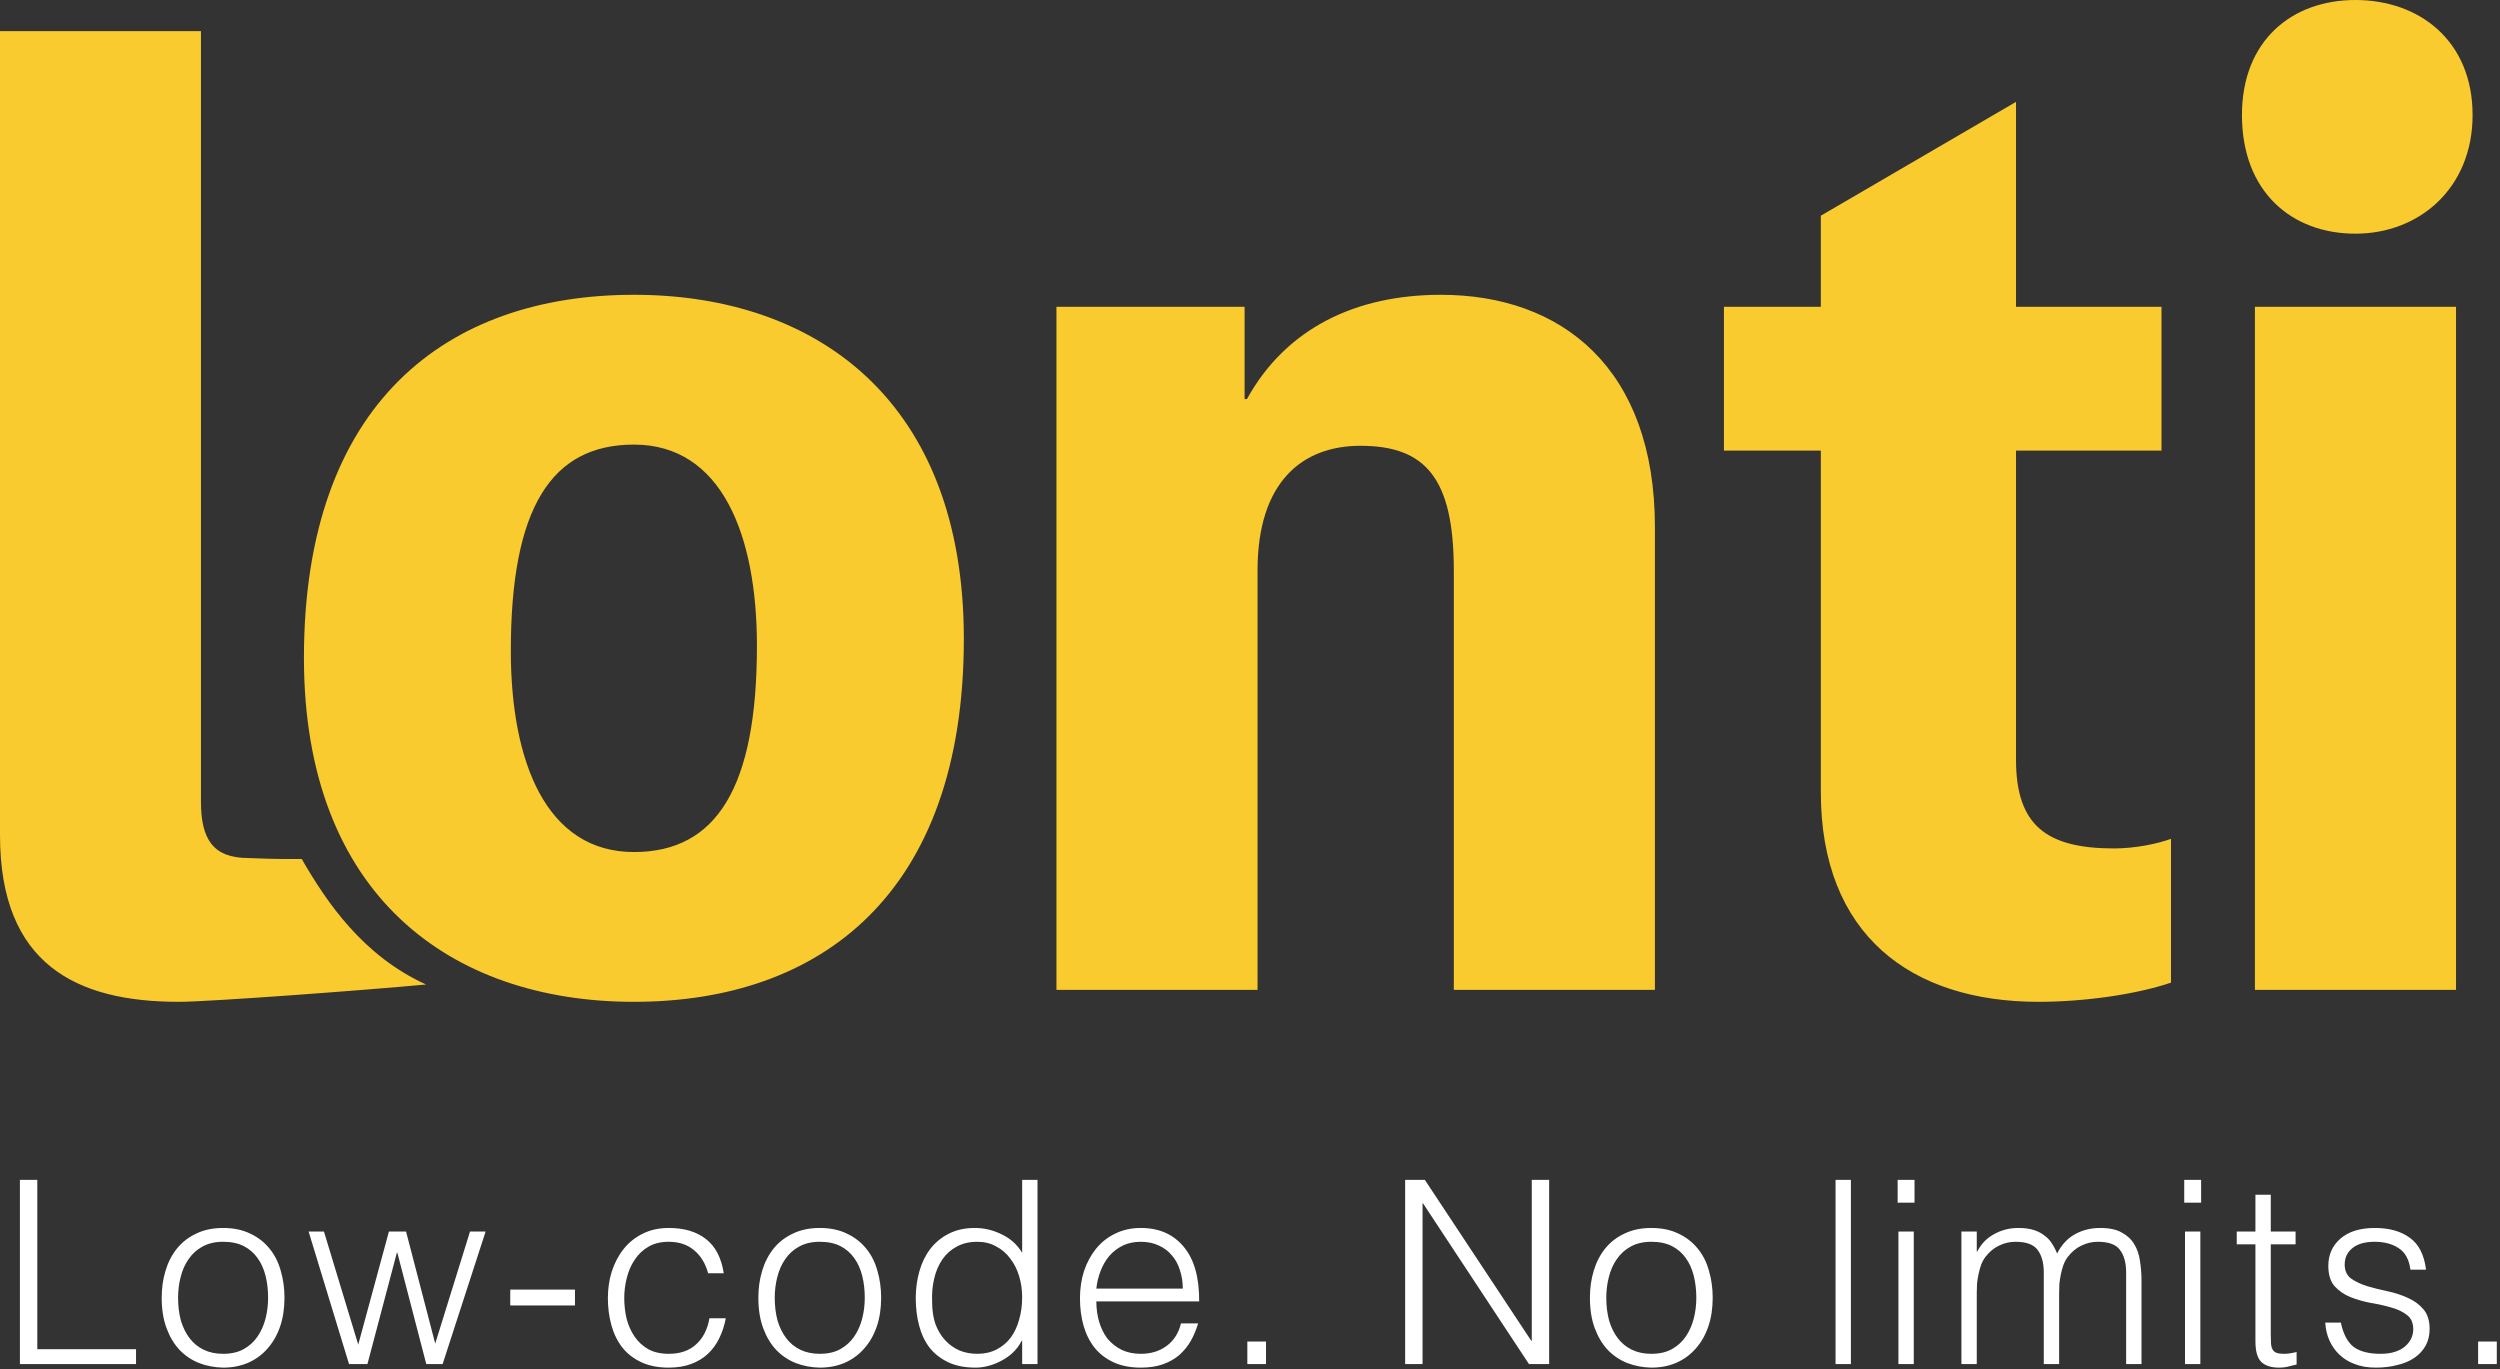
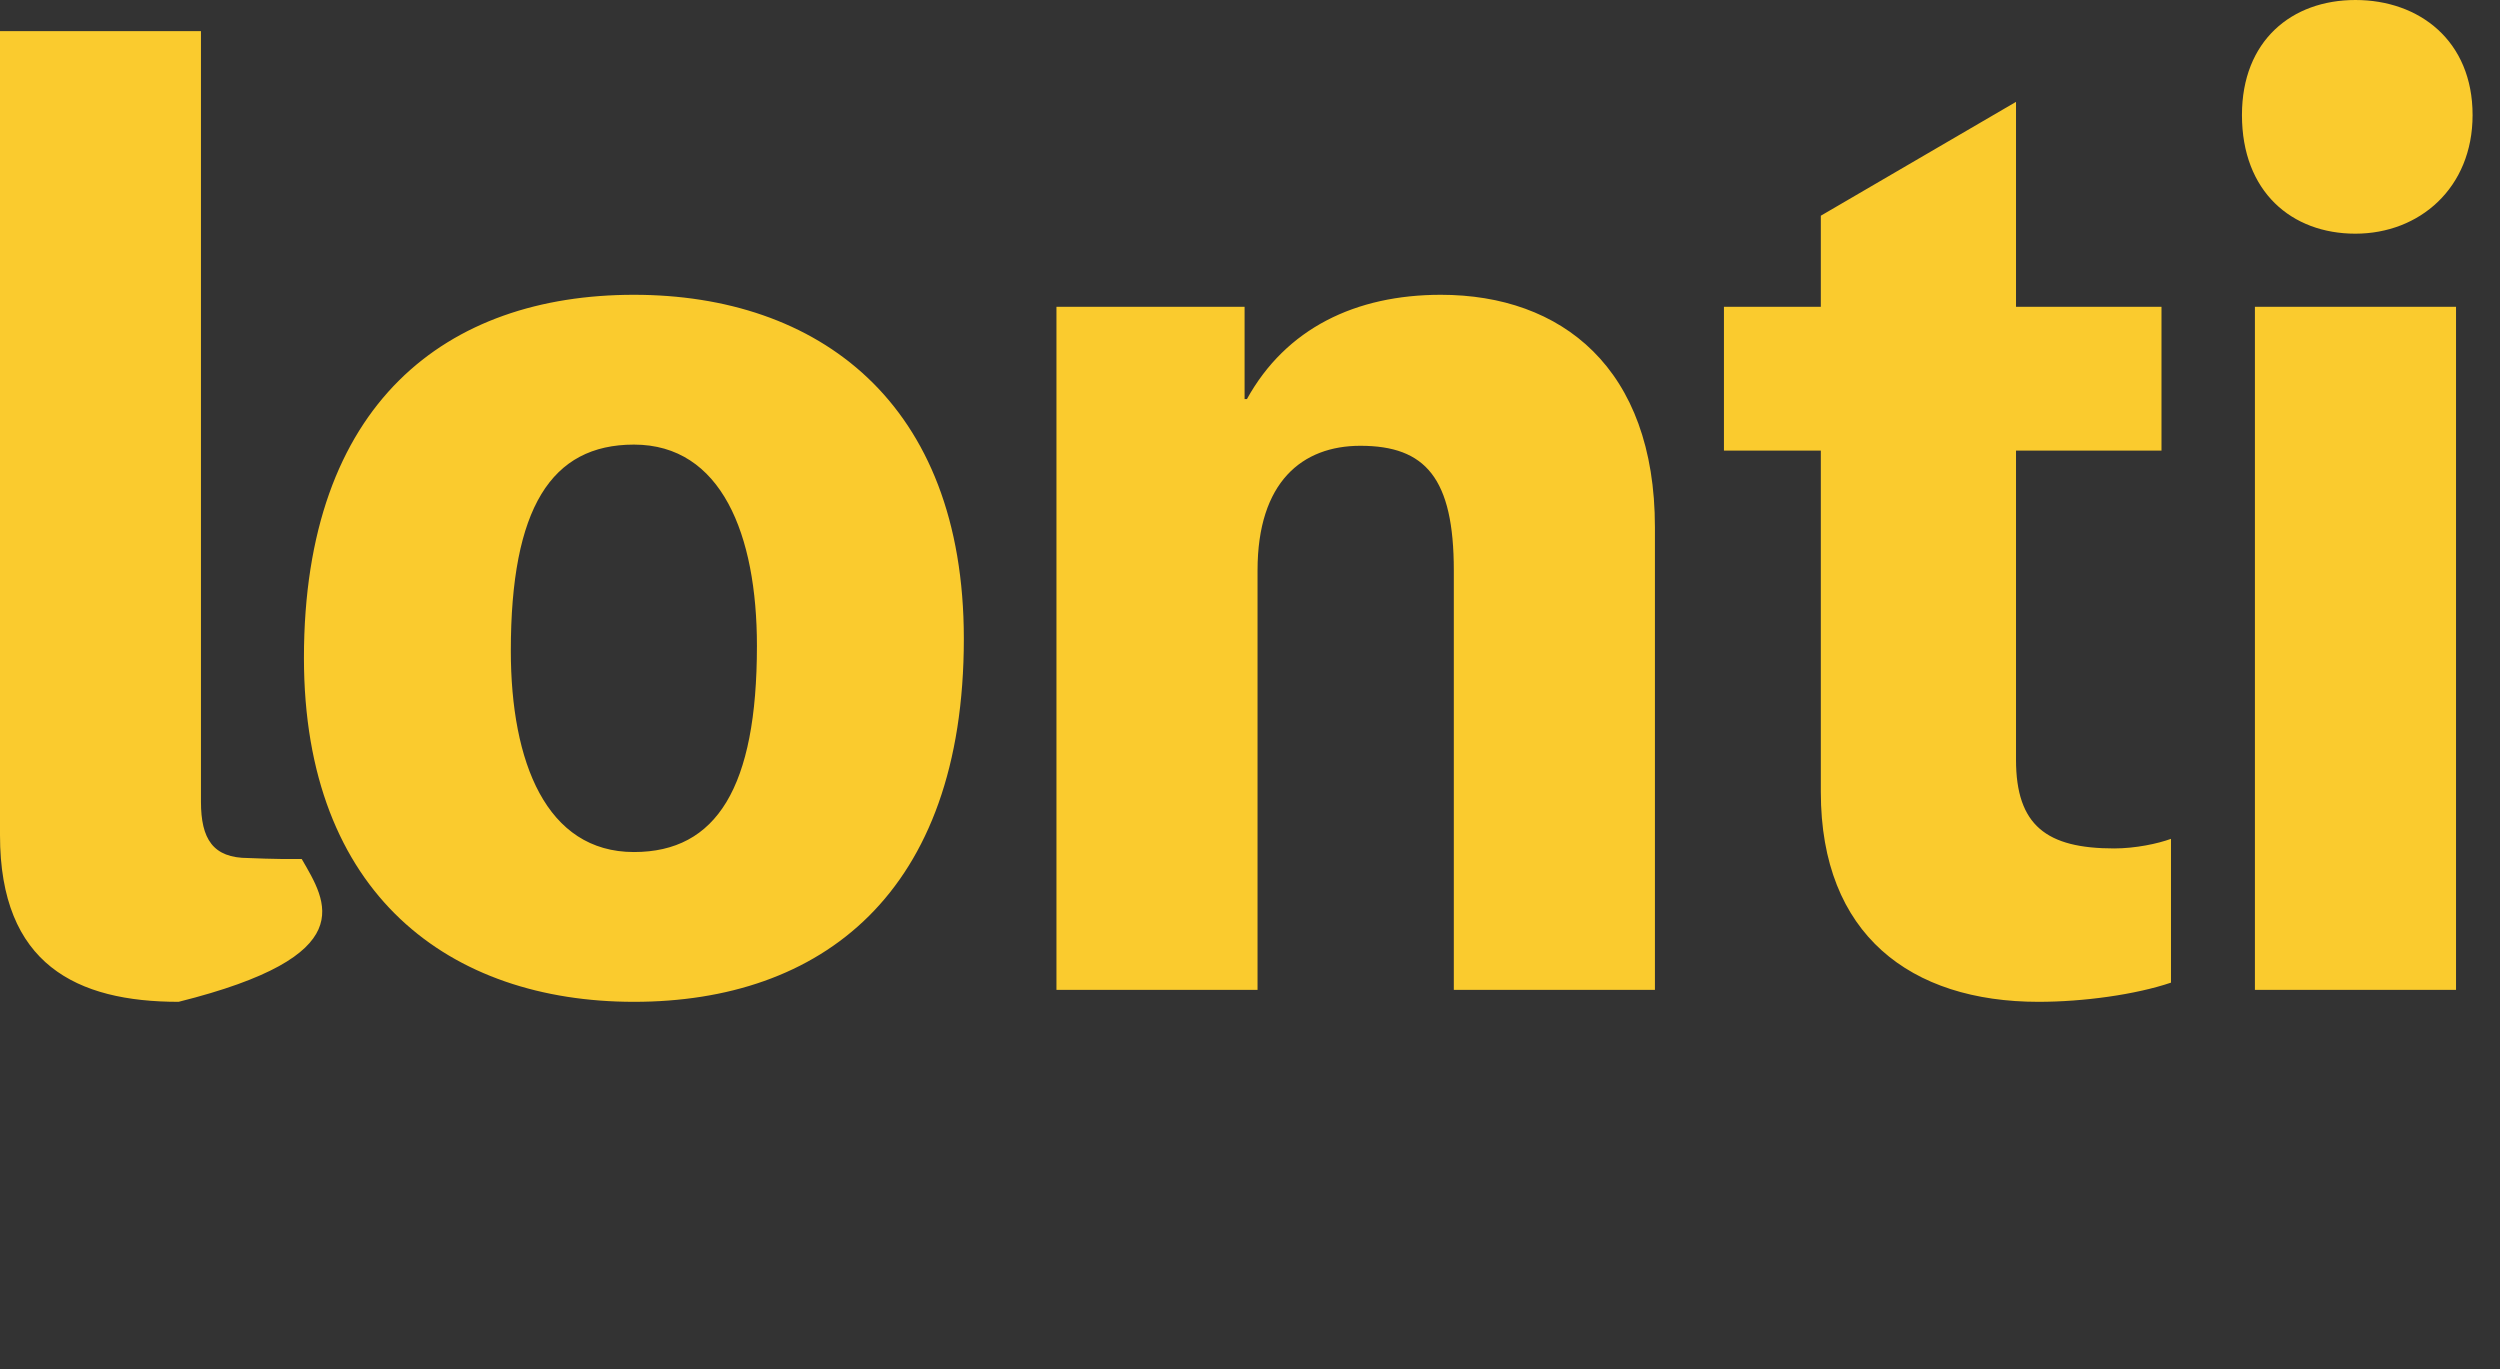
<svg xmlns="http://www.w3.org/2000/svg" width="100%" height="100%" viewBox="0 0 325 178" version="1.1" xml:space="preserve" style="fill-rule:evenodd;clip-rule:evenodd;stroke-linejoin:round;stroke-miterlimit:2;">
  <rect x="0" y="0" width="325" height="178" fill="#333333" stroke="none" />
  <g transform="matrix(1,0,0,1,772.138,-49.614)">
    <g transform="matrix(2.771,0,0,2.771,-772.243,202.001)">
-       <path d="M0.972,9L0.972,0.36L1.788,0.36L1.788,8.304L6.42,8.304L6.42,9L0.972,9ZM10.504,9.168C10.104,9.16 9.728,9.088 9.376,8.952C9.032,8.816 8.728,8.612 8.464,8.34C8.208,8.068 8.004,7.728 7.852,7.32C7.7,6.912 7.624,6.436 7.624,5.892C7.624,5.436 7.684,5.012 7.804,4.62C7.924,4.22 8.104,3.872 8.344,3.576C8.584,3.28 8.884,3.048 9.244,2.88C9.604,2.704 10.024,2.616 10.504,2.616C10.992,2.616 11.416,2.704 11.776,2.88C12.136,3.048 12.436,3.28 12.676,3.576C12.916,3.864 13.092,4.208 13.204,4.608C13.324,5.008 13.384,5.436 13.384,5.892C13.384,6.388 13.316,6.836 13.18,7.236C13.044,7.636 12.848,7.98 12.592,8.268C12.344,8.556 12.04,8.78 11.68,8.94C11.328,9.092 10.936,9.168 10.504,9.168ZM12.616,5.892C12.616,5.524 12.576,5.18 12.496,4.86C12.416,4.54 12.292,4.264 12.124,4.032C11.956,3.792 11.74,3.604 11.476,3.468C11.212,3.332 10.888,3.264 10.504,3.264C10.128,3.264 9.804,3.34 9.532,3.492C9.268,3.636 9.052,3.832 8.884,4.08C8.716,4.32 8.592,4.6 8.512,4.92C8.432,5.232 8.392,5.556 8.392,5.892C8.392,6.276 8.436,6.632 8.524,6.96C8.62,7.28 8.756,7.556 8.932,7.788C9.108,8.02 9.328,8.2 9.592,8.328C9.856,8.456 10.16,8.52 10.504,8.52C10.88,8.52 11.2,8.448 11.464,8.304C11.736,8.152 11.956,7.952 12.124,7.704C12.292,7.456 12.416,7.176 12.496,6.864C12.576,6.552 12.616,6.228 12.616,5.892ZM20.456,8.04L22.088,2.784L22.82,2.784L20.804,9L20.036,9L18.68,3.78L18.656,3.78L17.276,9L16.412,9L14.516,2.784L15.236,2.784L16.844,8.088L18.284,2.784L19.088,2.784L20.456,8.04ZM27.012,5.508L27.012,6.252L23.976,6.252L23.976,5.508L27.012,5.508ZM33.26,4.74C33.132,4.276 32.912,3.916 32.6,3.66C32.288,3.396 31.892,3.264 31.412,3.264C31.044,3.264 30.728,3.34 30.464,3.492C30.2,3.644 29.984,3.848 29.816,4.104C29.648,4.352 29.524,4.636 29.444,4.956C29.364,5.268 29.324,5.584 29.324,5.904C29.324,6.232 29.36,6.552 29.432,6.864C29.512,7.176 29.636,7.456 29.804,7.704C29.972,7.952 30.188,8.152 30.452,8.304C30.716,8.448 31.036,8.52 31.412,8.52C31.948,8.52 32.376,8.372 32.696,8.076C33.024,7.78 33.232,7.372 33.32,6.852L34.088,6.852C34.024,7.196 33.92,7.512 33.776,7.8C33.64,8.08 33.46,8.324 33.236,8.532C33.02,8.732 32.76,8.888 32.456,9C32.152,9.112 31.804,9.168 31.412,9.168C30.916,9.168 30.488,9.084 30.128,8.916C29.768,8.748 29.472,8.52 29.24,8.232C29.008,7.936 28.836,7.588 28.724,7.188C28.612,6.788 28.556,6.36 28.556,5.904C28.556,5.472 28.616,5.06 28.736,4.668C28.864,4.268 29.048,3.916 29.288,3.612C29.528,3.308 29.824,3.068 30.176,2.892C30.536,2.708 30.948,2.616 31.412,2.616C32.132,2.616 32.712,2.788 33.152,3.132C33.6,3.476 33.88,4.012 33.992,4.74L33.26,4.74ZM38.496,9.168C38.096,9.16 37.72,9.088 37.368,8.952C37.024,8.816 36.72,8.612 36.456,8.34C36.2,8.068 35.996,7.728 35.844,7.32C35.692,6.912 35.616,6.436 35.616,5.892C35.616,5.436 35.676,5.012 35.796,4.62C35.916,4.22 36.096,3.872 36.336,3.576C36.576,3.28 36.876,3.048 37.236,2.88C37.596,2.704 38.016,2.616 38.496,2.616C38.984,2.616 39.408,2.704 39.768,2.88C40.128,3.048 40.428,3.28 40.668,3.576C40.908,3.864 41.084,4.208 41.196,4.608C41.316,5.008 41.376,5.436 41.376,5.892C41.376,6.388 41.308,6.836 41.172,7.236C41.036,7.636 40.84,7.98 40.584,8.268C40.336,8.556 40.032,8.78 39.672,8.94C39.32,9.092 38.928,9.168 38.496,9.168ZM40.608,5.892C40.608,5.524 40.568,5.18 40.488,4.86C40.408,4.54 40.284,4.264 40.116,4.032C39.948,3.792 39.732,3.604 39.468,3.468C39.204,3.332 38.88,3.264 38.496,3.264C38.12,3.264 37.796,3.34 37.524,3.492C37.26,3.636 37.044,3.832 36.876,4.08C36.708,4.32 36.584,4.6 36.504,4.92C36.424,5.232 36.384,5.556 36.384,5.892C36.384,6.276 36.428,6.632 36.516,6.96C36.612,7.28 36.748,7.556 36.924,7.788C37.1,8.02 37.32,8.2 37.584,8.328C37.848,8.456 38.152,8.52 38.496,8.52C38.872,8.52 39.192,8.448 39.456,8.304C39.728,8.152 39.948,7.952 40.116,7.704C40.284,7.456 40.408,7.176 40.488,6.864C40.568,6.552 40.608,6.228 40.608,5.892ZM47.992,5.868C47.992,5.516 47.944,5.184 47.848,4.872C47.752,4.552 47.612,4.276 47.428,4.044C47.252,3.804 47.032,3.616 46.768,3.48C46.512,3.336 46.22,3.264 45.892,3.264C45.516,3.264 45.192,3.34 44.92,3.492C44.648,3.636 44.424,3.836 44.248,4.092C44.072,4.348 43.944,4.648 43.864,4.992C43.784,5.328 43.752,5.692 43.768,6.084C43.768,6.476 43.82,6.824 43.924,7.128C44.036,7.424 44.188,7.676 44.38,7.884C44.572,8.092 44.796,8.252 45.052,8.364C45.308,8.468 45.588,8.52 45.892,8.52C46.228,8.52 46.528,8.452 46.792,8.316C47.056,8.18 47.276,7.996 47.452,7.764C47.628,7.524 47.76,7.244 47.848,6.924C47.944,6.596 47.992,6.244 47.992,5.868ZM47.992,0.36L48.712,0.36L48.712,9L47.992,9L47.992,7.908L47.968,7.908C47.864,8.116 47.728,8.3 47.56,8.46C47.4,8.612 47.22,8.74 47.02,8.844C46.828,8.948 46.628,9.028 46.42,9.084C46.212,9.14 46.008,9.168 45.808,9.168C45.304,9.168 44.876,9.084 44.524,8.916C44.172,8.748 43.88,8.52 43.648,8.232C43.424,7.936 43.26,7.588 43.156,7.188C43.052,6.788 43,6.36 43,5.904C43,5.472 43.056,5.056 43.168,4.656C43.28,4.256 43.448,3.908 43.672,3.612C43.904,3.308 44.192,3.068 44.536,2.892C44.888,2.708 45.3,2.616 45.772,2.616C46.212,2.616 46.632,2.716 47.032,2.916C47.44,3.108 47.76,3.396 47.992,3.78L47.992,0.36ZM55.528,5.46C55.528,5.156 55.484,4.872 55.396,4.608C55.316,4.336 55.192,4.104 55.024,3.912C54.864,3.712 54.66,3.556 54.412,3.444C54.164,3.324 53.88,3.264 53.56,3.264C53.24,3.264 52.956,3.324 52.708,3.444C52.468,3.564 52.26,3.724 52.084,3.924C51.916,4.124 51.78,4.356 51.676,4.62C51.572,4.884 51.504,5.164 51.472,5.46L55.528,5.46ZM51.472,6.06C51.472,6.396 51.516,6.716 51.604,7.02C51.692,7.316 51.82,7.576 51.988,7.8C52.164,8.016 52.384,8.192 52.648,8.328C52.912,8.456 53.216,8.52 53.56,8.52C54.032,8.52 54.436,8.396 54.772,8.148C55.108,7.9 55.332,7.548 55.444,7.092L56.248,7.092C56.16,7.388 56.044,7.664 55.9,7.92C55.756,8.168 55.576,8.388 55.36,8.58C55.144,8.764 54.888,8.908 54.592,9.012C54.296,9.116 53.952,9.168 53.56,9.168C53.064,9.168 52.636,9.084 52.276,8.916C51.916,8.748 51.62,8.52 51.388,8.232C51.156,7.936 50.984,7.592 50.872,7.2C50.76,6.8 50.704,6.372 50.704,5.916C50.704,5.46 50.768,5.032 50.896,4.632C51.032,4.232 51.22,3.884 51.46,3.588C51.708,3.284 52.008,3.048 52.36,2.88C52.712,2.704 53.112,2.616 53.56,2.616C54.416,2.616 55.088,2.912 55.576,3.504C56.064,4.088 56.304,4.94 56.296,6.06L51.472,6.06ZM58.556,9L58.556,7.944L59.432,7.944L59.432,9L58.556,9ZM66.8,1.464L66.776,1.464L66.776,9L65.96,9L65.96,0.36L66.884,0.36L71.876,7.908L71.9,7.908L71.9,0.36L72.716,0.36L72.716,9L71.768,9L66.8,1.464ZM77.508,9.168C77.108,9.16 76.732,9.088 76.38,8.952C76.036,8.816 75.732,8.612 75.468,8.34C75.212,8.068 75.008,7.728 74.856,7.32C74.704,6.912 74.628,6.436 74.628,5.892C74.628,5.436 74.688,5.012 74.808,4.62C74.928,4.22 75.108,3.872 75.348,3.576C75.588,3.28 75.888,3.048 76.248,2.88C76.608,2.704 77.028,2.616 77.508,2.616C77.996,2.616 78.42,2.704 78.78,2.88C79.14,3.048 79.44,3.28 79.68,3.576C79.92,3.864 80.096,4.208 80.208,4.608C80.328,5.008 80.388,5.436 80.388,5.892C80.388,6.388 80.32,6.836 80.184,7.236C80.048,7.636 79.852,7.98 79.596,8.268C79.348,8.556 79.044,8.78 78.684,8.94C78.332,9.092 77.94,9.168 77.508,9.168ZM79.62,5.892C79.62,5.524 79.58,5.18 79.5,4.86C79.42,4.54 79.296,4.264 79.128,4.032C78.96,3.792 78.744,3.604 78.48,3.468C78.216,3.332 77.892,3.264 77.508,3.264C77.132,3.264 76.808,3.34 76.536,3.492C76.272,3.636 76.056,3.832 75.888,4.08C75.72,4.32 75.596,4.6 75.516,4.92C75.436,5.232 75.396,5.556 75.396,5.892C75.396,6.276 75.44,6.632 75.528,6.96C75.624,7.28 75.76,7.556 75.936,7.788C76.112,8.02 76.332,8.2 76.596,8.328C76.86,8.456 77.164,8.52 77.508,8.52C77.884,8.52 78.204,8.448 78.468,8.304C78.74,8.152 78.96,7.952 79.128,7.704C79.296,7.456 79.42,7.176 79.5,6.864C79.58,6.552 79.62,6.228 79.62,5.892ZM86.152,9L86.152,0.36L86.872,0.36L86.872,9L86.152,9ZM89.101,9L89.101,2.784L89.821,2.784L89.821,9L89.101,9ZM89.065,1.428L89.065,0.36L89.857,0.36L89.857,1.428L89.065,1.428ZM92.777,9L92.057,9L92.057,2.784L92.777,2.784L92.777,3.72L92.801,3.72C92.985,3.36 93.249,3.088 93.593,2.904C93.937,2.712 94.313,2.616 94.721,2.616C95.009,2.616 95.253,2.648 95.453,2.712C95.653,2.776 95.821,2.864 95.957,2.976C96.101,3.08 96.217,3.204 96.305,3.348C96.401,3.492 96.481,3.648 96.545,3.816C96.753,3.408 97.029,3.108 97.373,2.916C97.725,2.716 98.125,2.616 98.573,2.616C98.997,2.616 99.333,2.688 99.581,2.832C99.837,2.968 100.033,3.152 100.169,3.384C100.305,3.608 100.393,3.868 100.433,4.164C100.481,4.46 100.505,4.764 100.505,5.076L100.505,9L99.785,9L99.785,4.704C99.785,4.256 99.689,3.904 99.497,3.648C99.313,3.392 98.965,3.264 98.453,3.264C98.189,3.264 97.933,3.324 97.685,3.444C97.445,3.556 97.233,3.732 97.049,3.972C96.969,4.076 96.901,4.2 96.845,4.344C96.797,4.48 96.757,4.624 96.725,4.776C96.693,4.928 96.669,5.08 96.653,5.232C96.645,5.384 96.641,5.524 96.641,5.652L96.641,9L95.921,9L95.921,4.704C95.921,4.256 95.825,3.904 95.633,3.648C95.449,3.392 95.101,3.264 94.589,3.264C94.325,3.264 94.069,3.324 93.821,3.444C93.581,3.556 93.369,3.732 93.185,3.972C93.105,4.076 93.037,4.2 92.981,4.344C92.933,4.48 92.893,4.624 92.861,4.776C92.829,4.928 92.805,5.08 92.789,5.232C92.781,5.384 92.777,5.524 92.777,5.652L92.777,9ZM102.546,9L102.546,2.784L103.266,2.784L103.266,9L102.546,9ZM102.51,1.428L102.51,0.36L103.302,0.36L103.302,1.428L102.51,1.428ZM107.782,9.024C107.694,9.04 107.578,9.068 107.434,9.108C107.29,9.148 107.13,9.168 106.954,9.168C106.594,9.168 106.318,9.08 106.126,8.904C105.942,8.72 105.85,8.396 105.85,7.932L105.85,3.384L104.974,3.384L104.974,2.784L105.85,2.784L105.85,1.056L106.57,1.056L106.57,2.784L107.734,2.784L107.734,3.384L106.57,3.384L106.57,7.644C106.57,7.796 106.574,7.928 106.582,8.04C106.59,8.152 106.614,8.244 106.654,8.316C106.694,8.388 106.754,8.44 106.834,8.472C106.922,8.504 107.042,8.52 107.194,8.52C107.29,8.52 107.386,8.512 107.482,8.496C107.586,8.48 107.686,8.46 107.782,8.436L107.782,9.024ZM109.858,7.056C109.97,7.592 110.17,7.972 110.458,8.196C110.754,8.412 111.174,8.52 111.718,8.52C111.982,8.52 112.21,8.488 112.402,8.424C112.594,8.36 112.75,8.276 112.87,8.172C112.998,8.06 113.094,7.936 113.158,7.8C113.222,7.664 113.254,7.52 113.254,7.368C113.254,7.064 113.154,6.84 112.954,6.696C112.762,6.544 112.518,6.428 112.222,6.348C111.926,6.26 111.606,6.188 111.262,6.132C110.918,6.068 110.598,5.976 110.302,5.856C110.006,5.736 109.758,5.564 109.558,5.34C109.366,5.116 109.27,4.8 109.27,4.392C109.27,3.872 109.458,3.448 109.834,3.12C110.218,2.784 110.758,2.616 111.454,2.616C112.126,2.616 112.67,2.768 113.086,3.072C113.51,3.368 113.766,3.868 113.854,4.572L113.122,4.572C113.058,4.092 112.874,3.756 112.57,3.564C112.274,3.364 111.898,3.264 111.442,3.264C110.986,3.264 110.638,3.364 110.398,3.564C110.158,3.756 110.038,4.012 110.038,4.332C110.038,4.612 110.134,4.828 110.326,4.98C110.526,5.124 110.774,5.244 111.07,5.34C111.366,5.428 111.686,5.508 112.03,5.58C112.374,5.652 112.694,5.756 112.99,5.892C113.286,6.02 113.53,6.196 113.722,6.42C113.922,6.644 114.022,6.956 114.022,7.356C114.022,7.652 113.958,7.916 113.83,8.148C113.702,8.372 113.526,8.56 113.302,8.712C113.078,8.864 112.81,8.976 112.498,9.048C112.194,9.128 111.858,9.168 111.49,9.168C111.122,9.168 110.794,9.112 110.506,9C110.226,8.896 109.986,8.748 109.786,8.556C109.586,8.364 109.43,8.14 109.318,7.884C109.206,7.628 109.142,7.352 109.126,7.056L109.858,7.056ZM116.298,9L116.298,7.944L117.174,7.944L117.174,9L116.298,9Z" style="fill:white;fill-rule:nonzero;" />
-     </g>
+       </g>
    <g transform="matrix(2.771,0,0,2.771,-772.138,49.614)">
-       <path d="M9.428,1.462L0,1.462L0,39.186C0,45.257 3.607,47 8.379,47C9.875,47 17.464,46.426 19.99,46.187C17.017,44.839 15.321,42.316 14.155,40.299C12.698,40.315 11.869,40.254 11.649,40.254C9.985,40.254 9.428,39.354 9.428,37.612L9.428,1.462ZM94.58,21.139L101.405,21.139L101.405,14.393L94.58,14.393L94.58,4.779L85.423,10.12L85.423,14.393L80.878,14.393L80.878,21.139L85.423,21.139L85.423,37.161C85.423,43.852 89.645,47 95.635,47C97.746,47 100.187,46.663 101.851,46.1L101.851,39.354C101.236,39.579 100.187,39.804 99.183,39.804C96.024,39.804 94.58,38.736 94.58,35.644L94.58,21.139ZM29.741,13.83C20.974,13.83 14.259,18.89 14.259,30.865C14.259,41.996 21.136,47 29.741,47C38.503,47 45.218,41.941 45.218,29.966C45.218,18.834 38.341,13.83 29.741,13.83ZM115.223,14.393L105.788,14.393L105.788,46.438L115.223,46.438L115.223,14.393ZM58.389,18.722L58.389,14.393L49.563,14.393L49.563,46.438L58.997,46.438L58.997,26.761C58.997,22.601 61.102,20.914 63.821,20.914C66.878,20.914 68.205,22.432 68.205,26.761L68.205,46.438L77.64,46.438L77.64,24.737C77.64,17.26 73.256,13.83 67.597,13.83C63.601,13.83 60.331,15.404 58.499,18.722L58.389,18.722ZM29.741,39.973C25.63,39.973 23.965,35.756 23.965,30.528C23.965,23.838 25.856,20.858 29.741,20.858C33.847,20.858 35.511,25.074 35.511,30.303C35.511,36.937 33.62,39.973 29.741,39.973ZM110.502,0C107.511,0 105.18,1.912 105.18,5.397C105.18,8.995 107.511,10.963 110.502,10.963C113.501,10.963 116,8.827 116,5.397C116,1.912 113.501,0 110.502,0Z" style="fill:rgb(250,203,46);fill-rule:nonzero;" />
+       <path d="M9.428,1.462L0,1.462L0,39.186C0,45.257 3.607,47 8.379,47C17.017,44.839 15.321,42.316 14.155,40.299C12.698,40.315 11.869,40.254 11.649,40.254C9.985,40.254 9.428,39.354 9.428,37.612L9.428,1.462ZM94.58,21.139L101.405,21.139L101.405,14.393L94.58,14.393L94.58,4.779L85.423,10.12L85.423,14.393L80.878,14.393L80.878,21.139L85.423,21.139L85.423,37.161C85.423,43.852 89.645,47 95.635,47C97.746,47 100.187,46.663 101.851,46.1L101.851,39.354C101.236,39.579 100.187,39.804 99.183,39.804C96.024,39.804 94.58,38.736 94.58,35.644L94.58,21.139ZM29.741,13.83C20.974,13.83 14.259,18.89 14.259,30.865C14.259,41.996 21.136,47 29.741,47C38.503,47 45.218,41.941 45.218,29.966C45.218,18.834 38.341,13.83 29.741,13.83ZM115.223,14.393L105.788,14.393L105.788,46.438L115.223,46.438L115.223,14.393ZM58.389,18.722L58.389,14.393L49.563,14.393L49.563,46.438L58.997,46.438L58.997,26.761C58.997,22.601 61.102,20.914 63.821,20.914C66.878,20.914 68.205,22.432 68.205,26.761L68.205,46.438L77.64,46.438L77.64,24.737C77.64,17.26 73.256,13.83 67.597,13.83C63.601,13.83 60.331,15.404 58.499,18.722L58.389,18.722ZM29.741,39.973C25.63,39.973 23.965,35.756 23.965,30.528C23.965,23.838 25.856,20.858 29.741,20.858C33.847,20.858 35.511,25.074 35.511,30.303C35.511,36.937 33.62,39.973 29.741,39.973ZM110.502,0C107.511,0 105.18,1.912 105.18,5.397C105.18,8.995 107.511,10.963 110.502,10.963C113.501,10.963 116,8.827 116,5.397C116,1.912 113.501,0 110.502,0Z" style="fill:rgb(250,203,46);fill-rule:nonzero;" />
    </g>
  </g>
</svg>